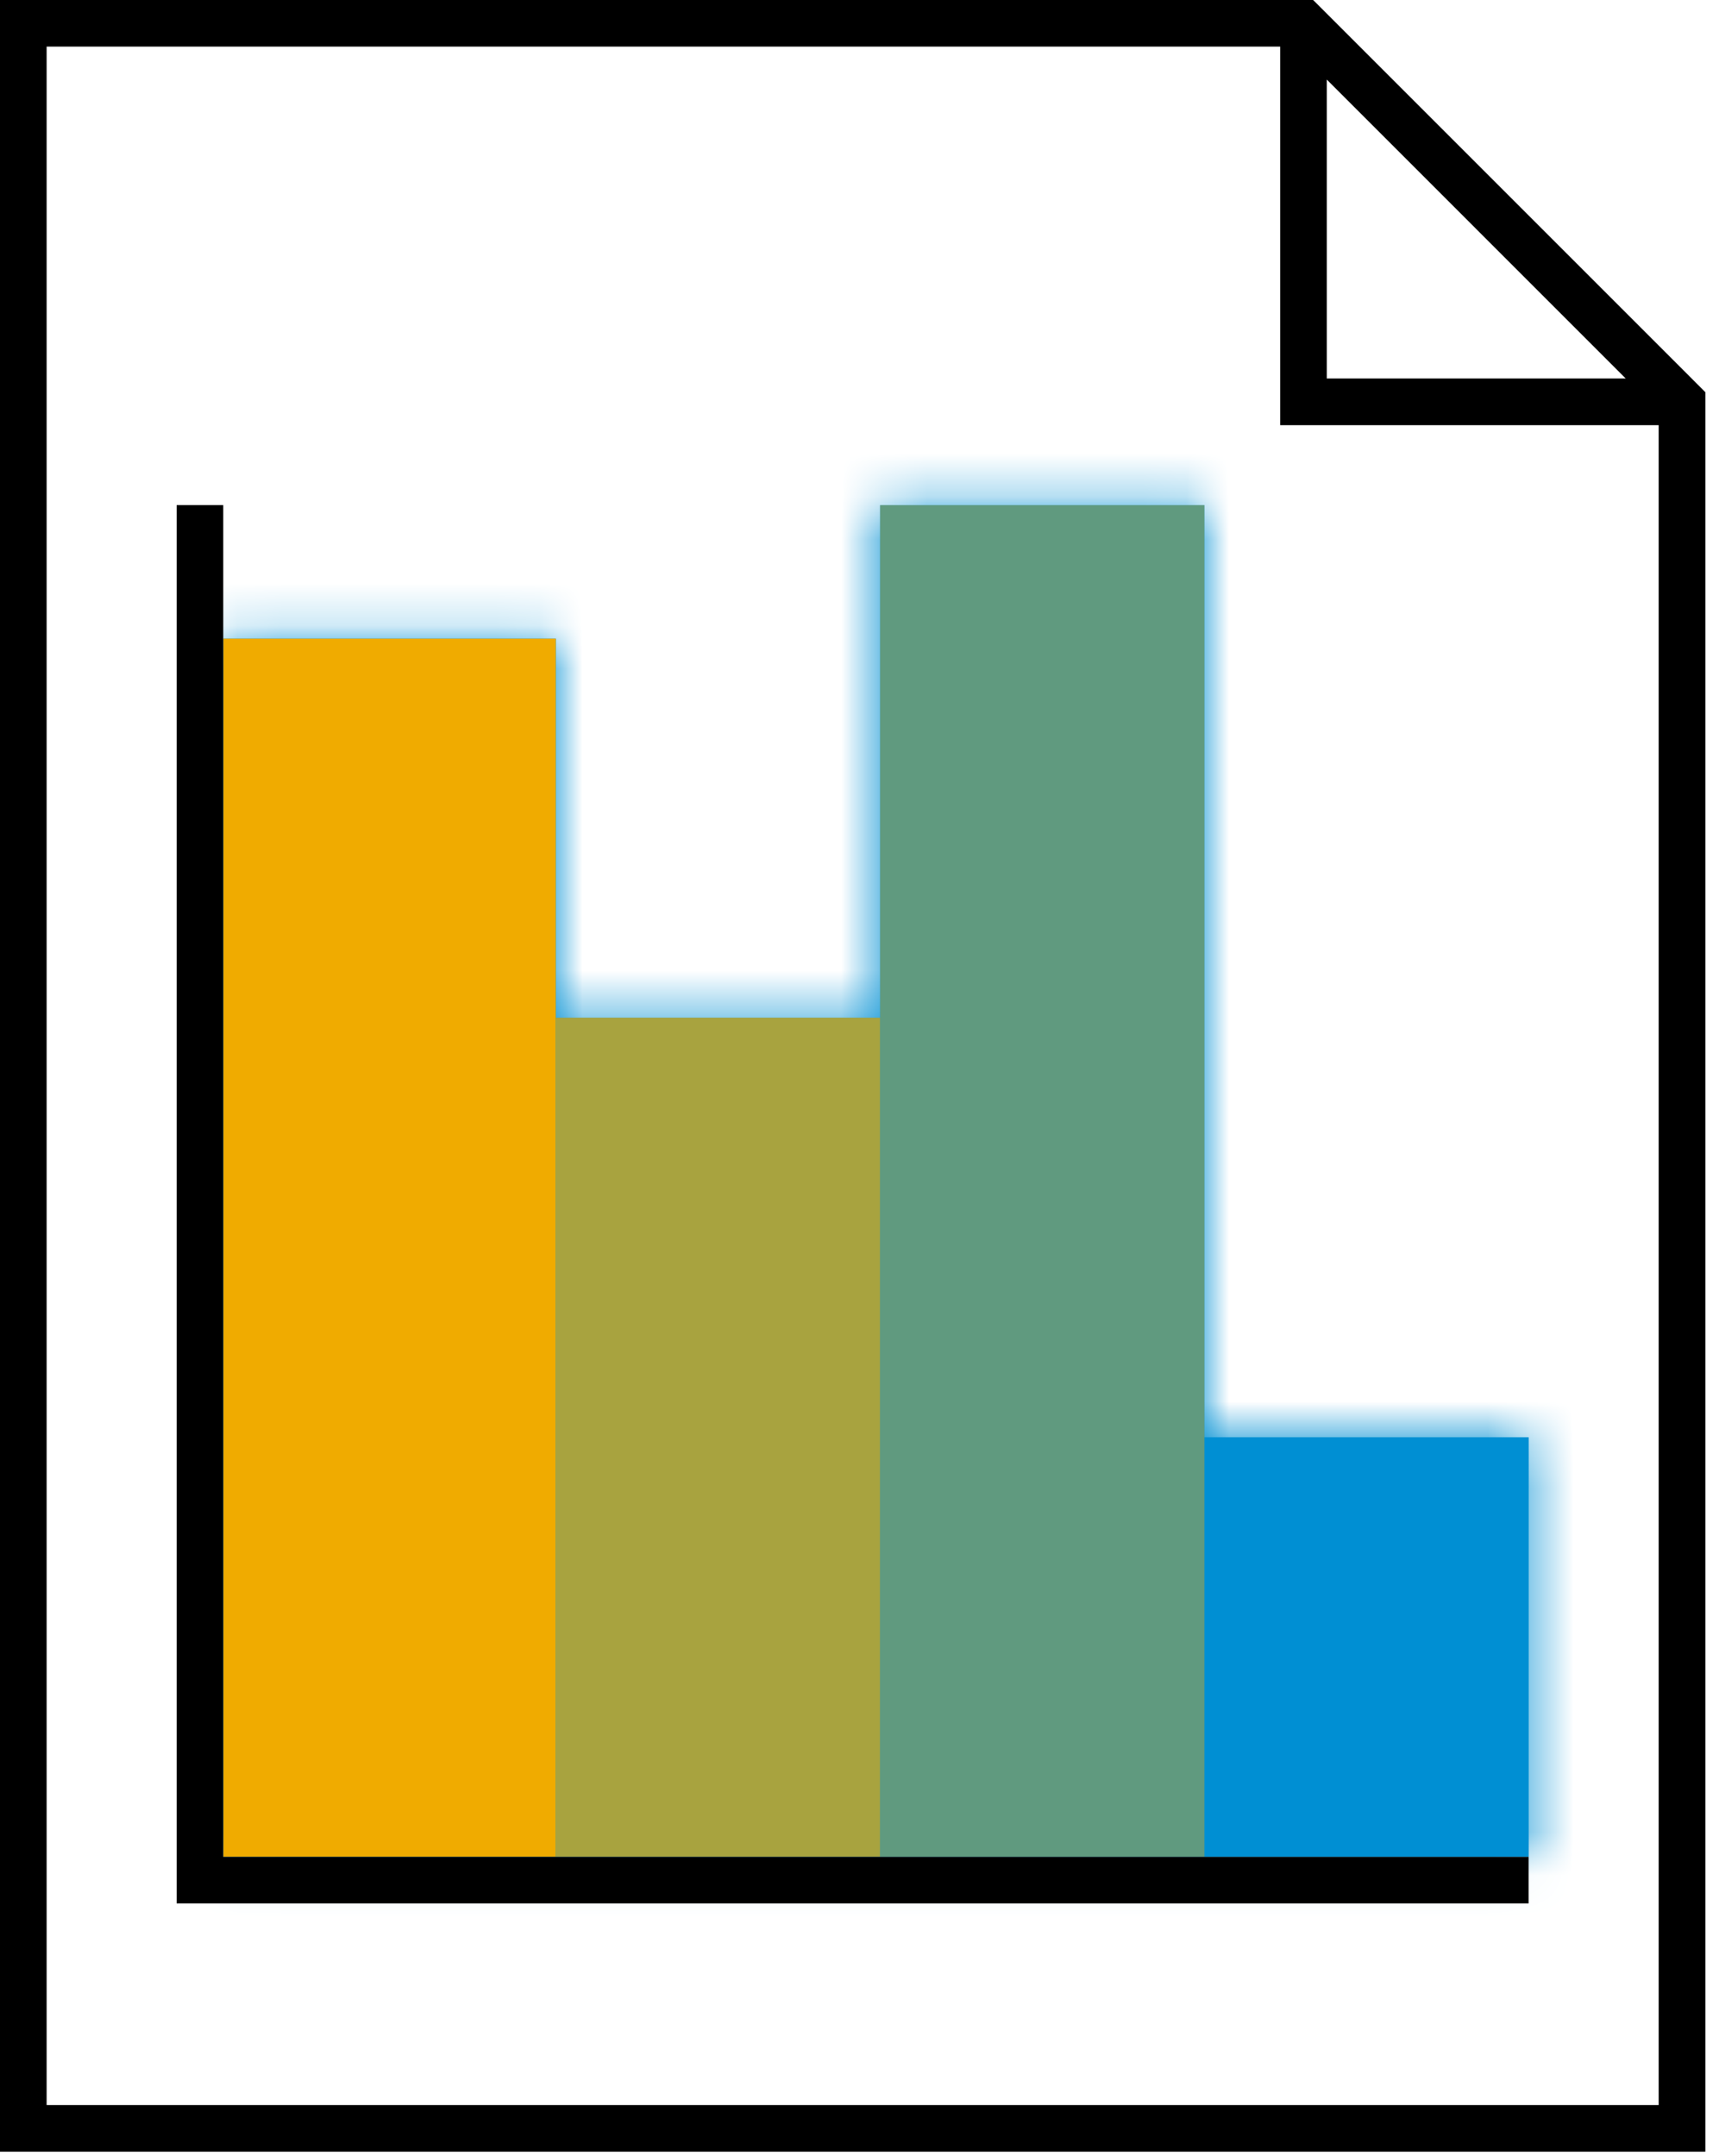
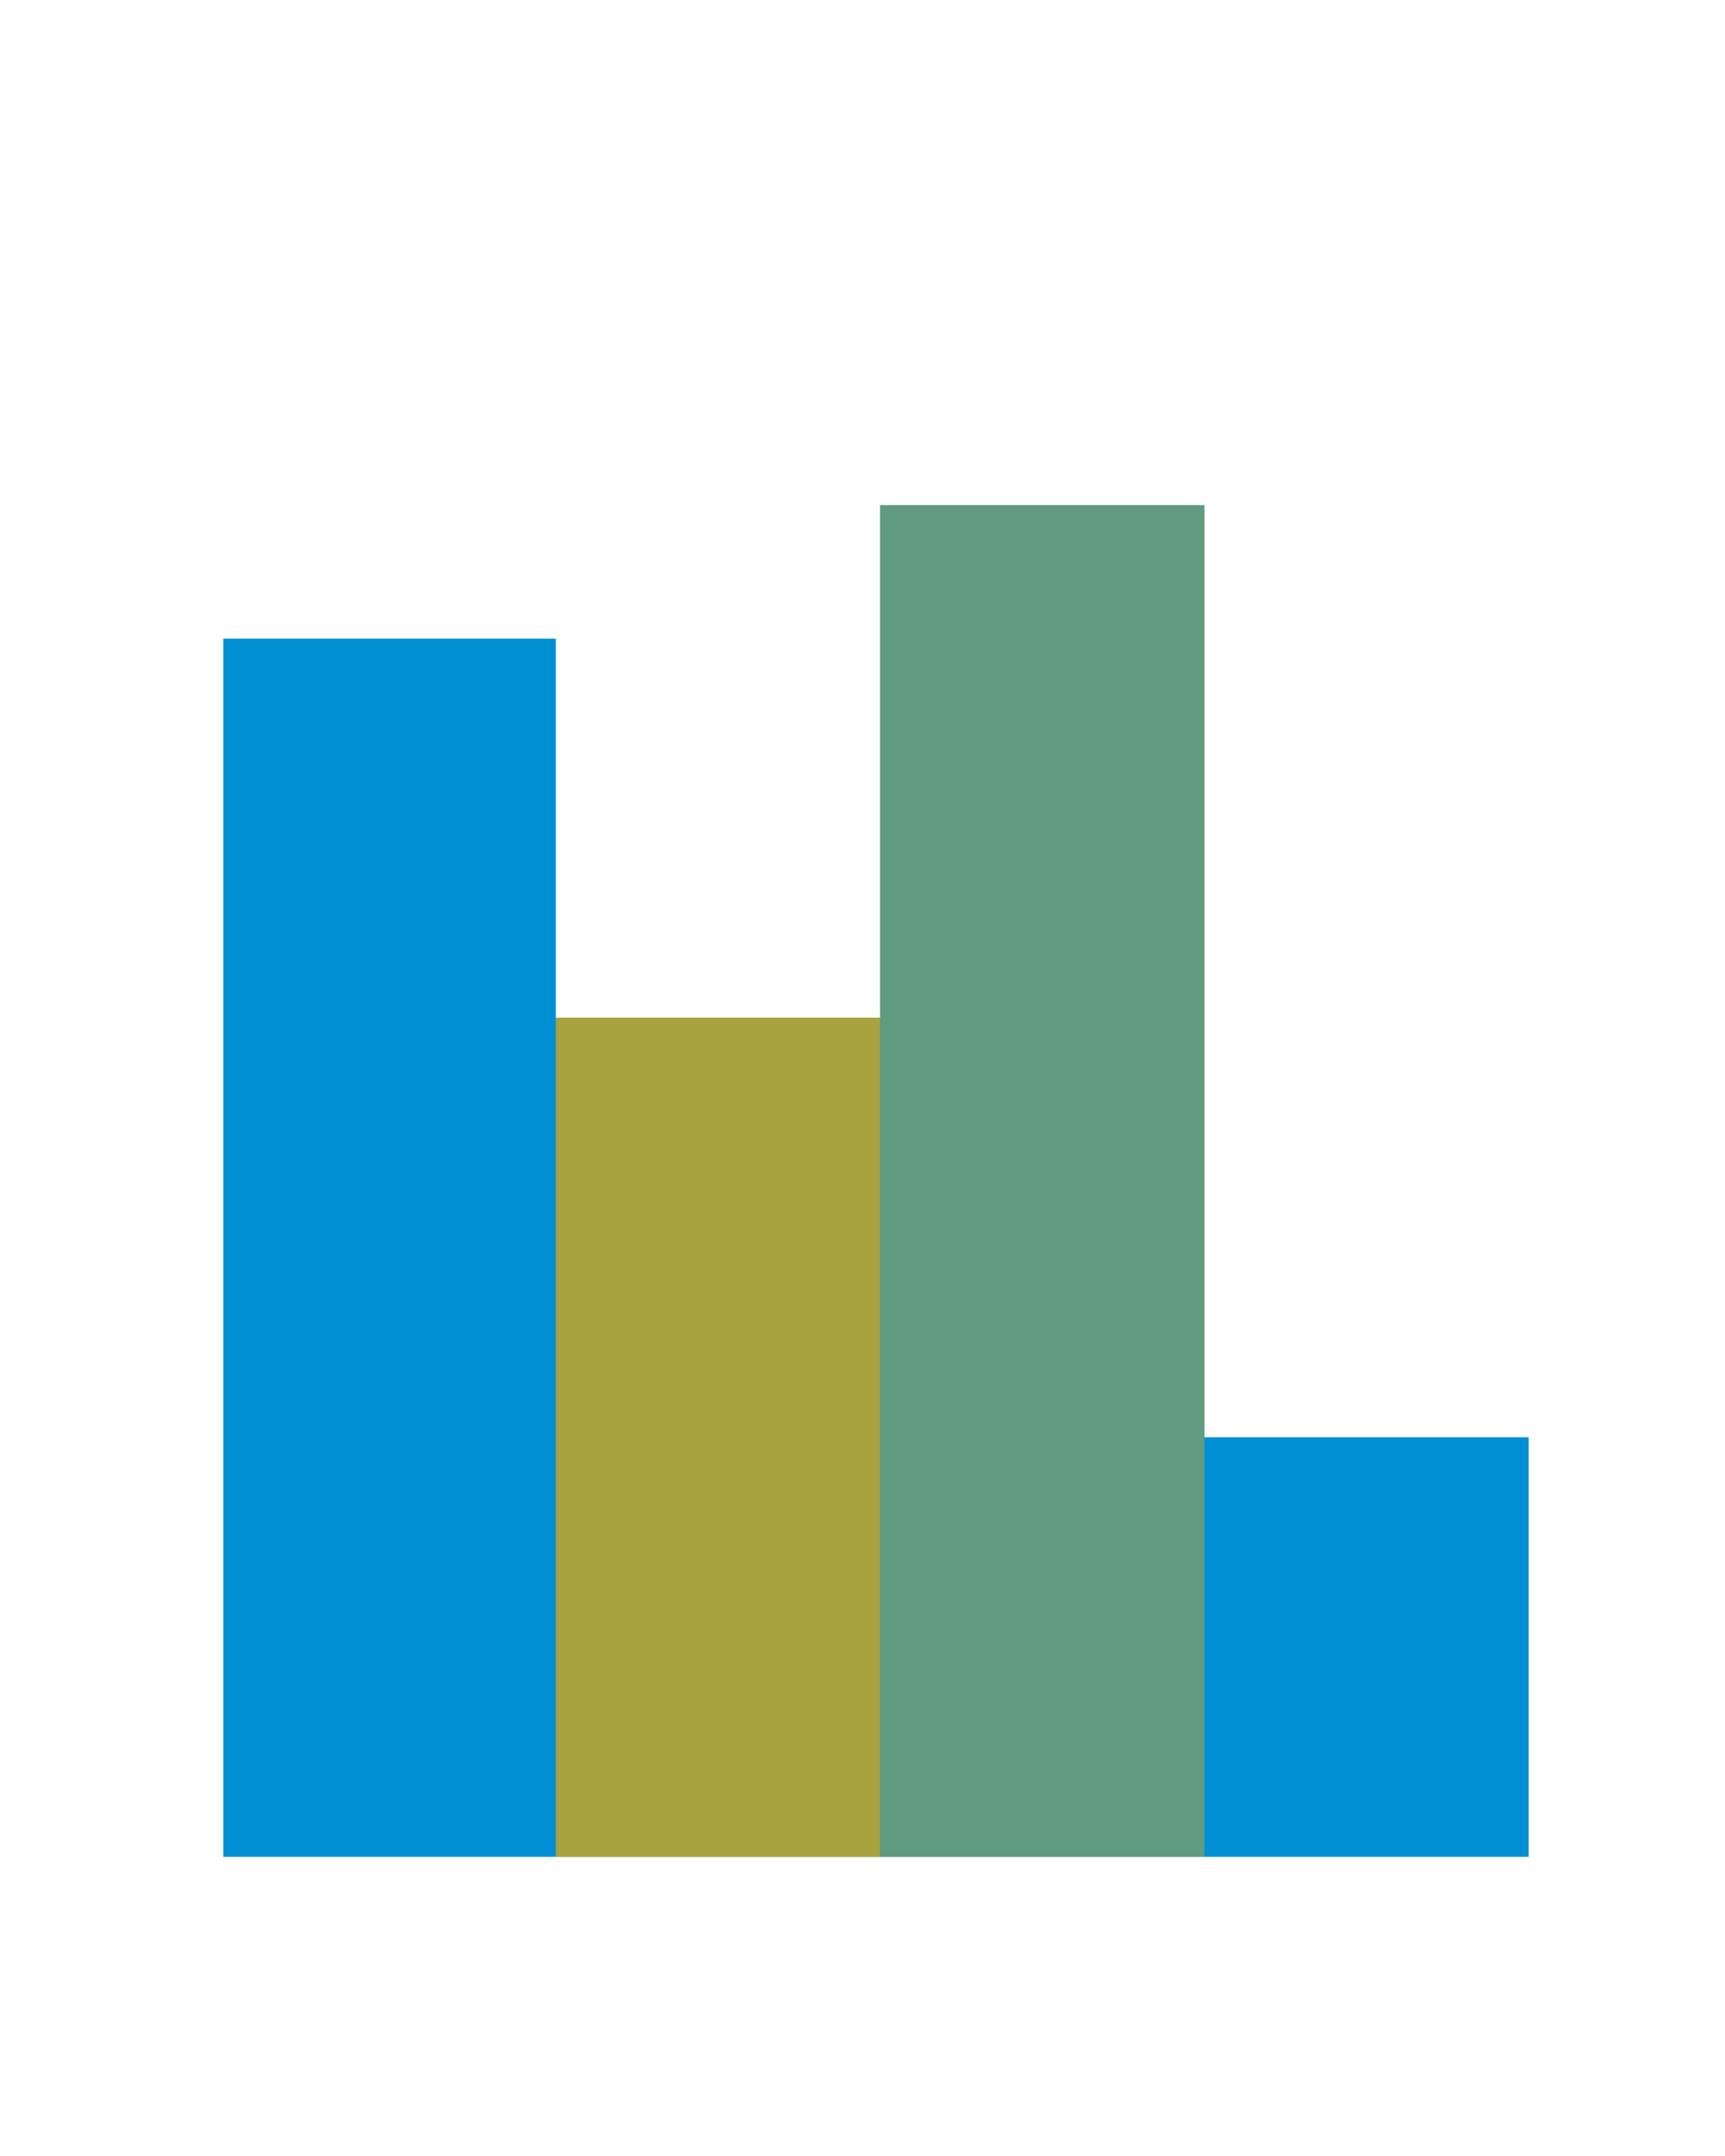
<svg xmlns="http://www.w3.org/2000/svg" xmlns:xlink="http://www.w3.org/1999/xlink" width="40px" height="50px" viewBox="0 0 40 50" version="1.1">
  <title>business-technology/devices/laptop-webinar</title>
  <desc>Created with Sketch.</desc>
  <defs>
    <polygon id="path-1" points="22.928 23.332 22.928 1.715 15.408 1.715 15.408 13.602 7.889 13.602 7.889 4.811 0.178 4.811 0.178 33.062 30.448 33.062 30.448 23.332" />
  </defs>
  <g id="HiFi-(US)" stroke="none" stroke-width="1" fill="none" fill-rule="evenodd">
    <g id="InvoicePainpointAssessment_HiFi_3.1_ResultsPagePostSubmit_LG" transform="translate(-780, -1601)">
      <g id="page" transform="translate(0, 115)">
        <g id="content">
          <g id="#ap-toolkit" transform="translate(0, 862)">
            <g id="row-2" transform="translate(228, 568)">
              <g id=".cta-box" transform="translate(390, 0)">
                <g id="content" transform="translate(22, 51)">
                  <g id="business-technology/documents/reporting-document" transform="translate(130, 0)">
                    <g id="283530_ReportingDocument_R" transform="translate(10, 5)">
                      <g id="color-mask" transform="translate(5, 10)">
                        <mask id="mask-2" fill="white">
                          <use xlink:href="#path-1" />
                        </mask>
                        <use id="Mask" fill="#008FD3" xlink:href="#path-1" />
                        <g id="colors/sap-blue" mask="url(#mask-2)" fill="#008FD3">
                          <g transform="translate(-15, -15)" id="color">
-                             <rect x="0" y="0" width="60" height="60" />
-                           </g>
+                             </g>
                        </g>
                      </g>
-                       <polygon id="Fill-2" fill="#F0AB00" points="5.178 43.062 12.888 43.062 12.888 14.811 5.178 14.811" />
                      <polygon id="Fill-3" fill-opacity="0.7" fill="#F0AB00" points="12.889 43.062 20.408 43.062 20.408 23.602 12.889 23.602" />
                      <polygon id="Fill-5" fill-opacity="0.4" fill="#F0AB00" points="20.408 43.062 27.928 43.062 27.928 11.715 20.408 11.715" />
-                       <path d="M0,-0 L0,49.9 L39.544,49.9 L39.544,9.095 L30.608,0.158 L30.449,-0 L0,-0 Z M1.081,1.081 L29.685,1.081 L29.685,9.86 L38.462,9.86 L38.462,48.819 L1.081,48.819 L1.081,1.081 Z M30.766,1.845 L37.698,8.778 L30.766,8.778 L30.766,1.845 Z M4.096,11.714 L4.096,44.143 L35.446,44.143 L35.446,43.062 L5.177,43.062 L5.177,11.714 L4.096,11.714 Z" id="Fill-7" fill="#000000" />
                    </g>
                  </g>
                </g>
              </g>
            </g>
          </g>
        </g>
      </g>
    </g>
  </g>
</svg>